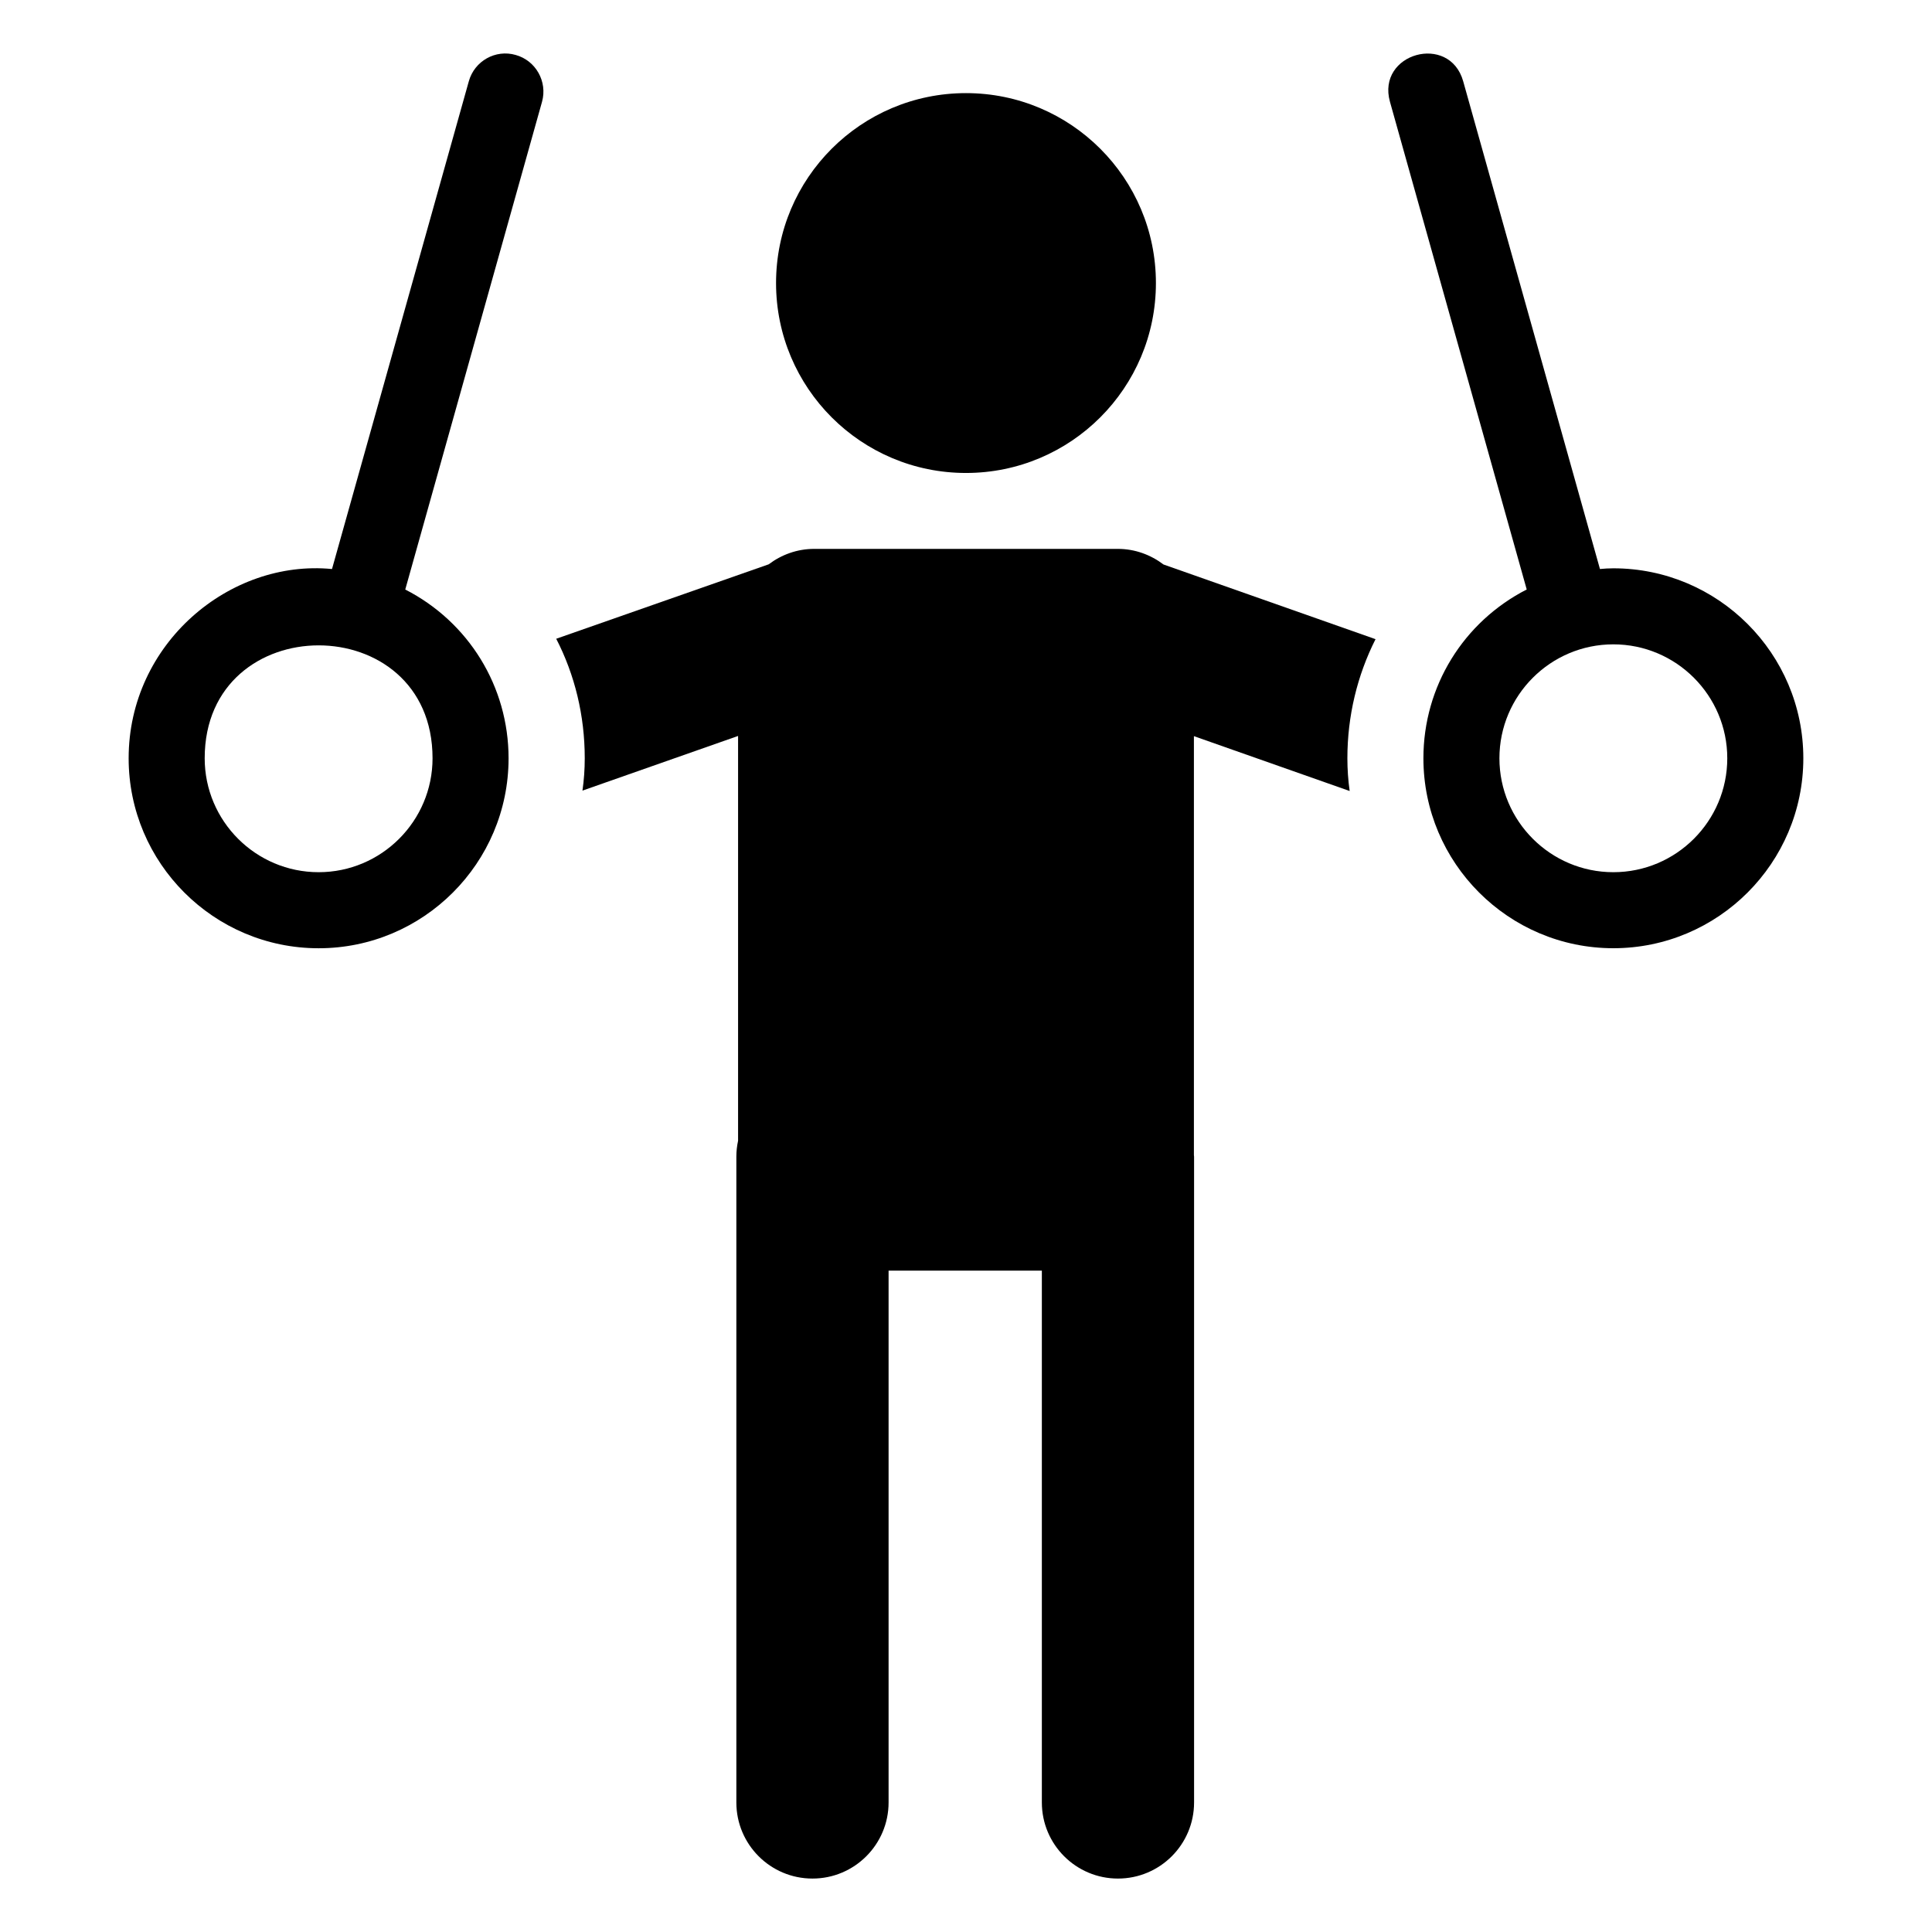
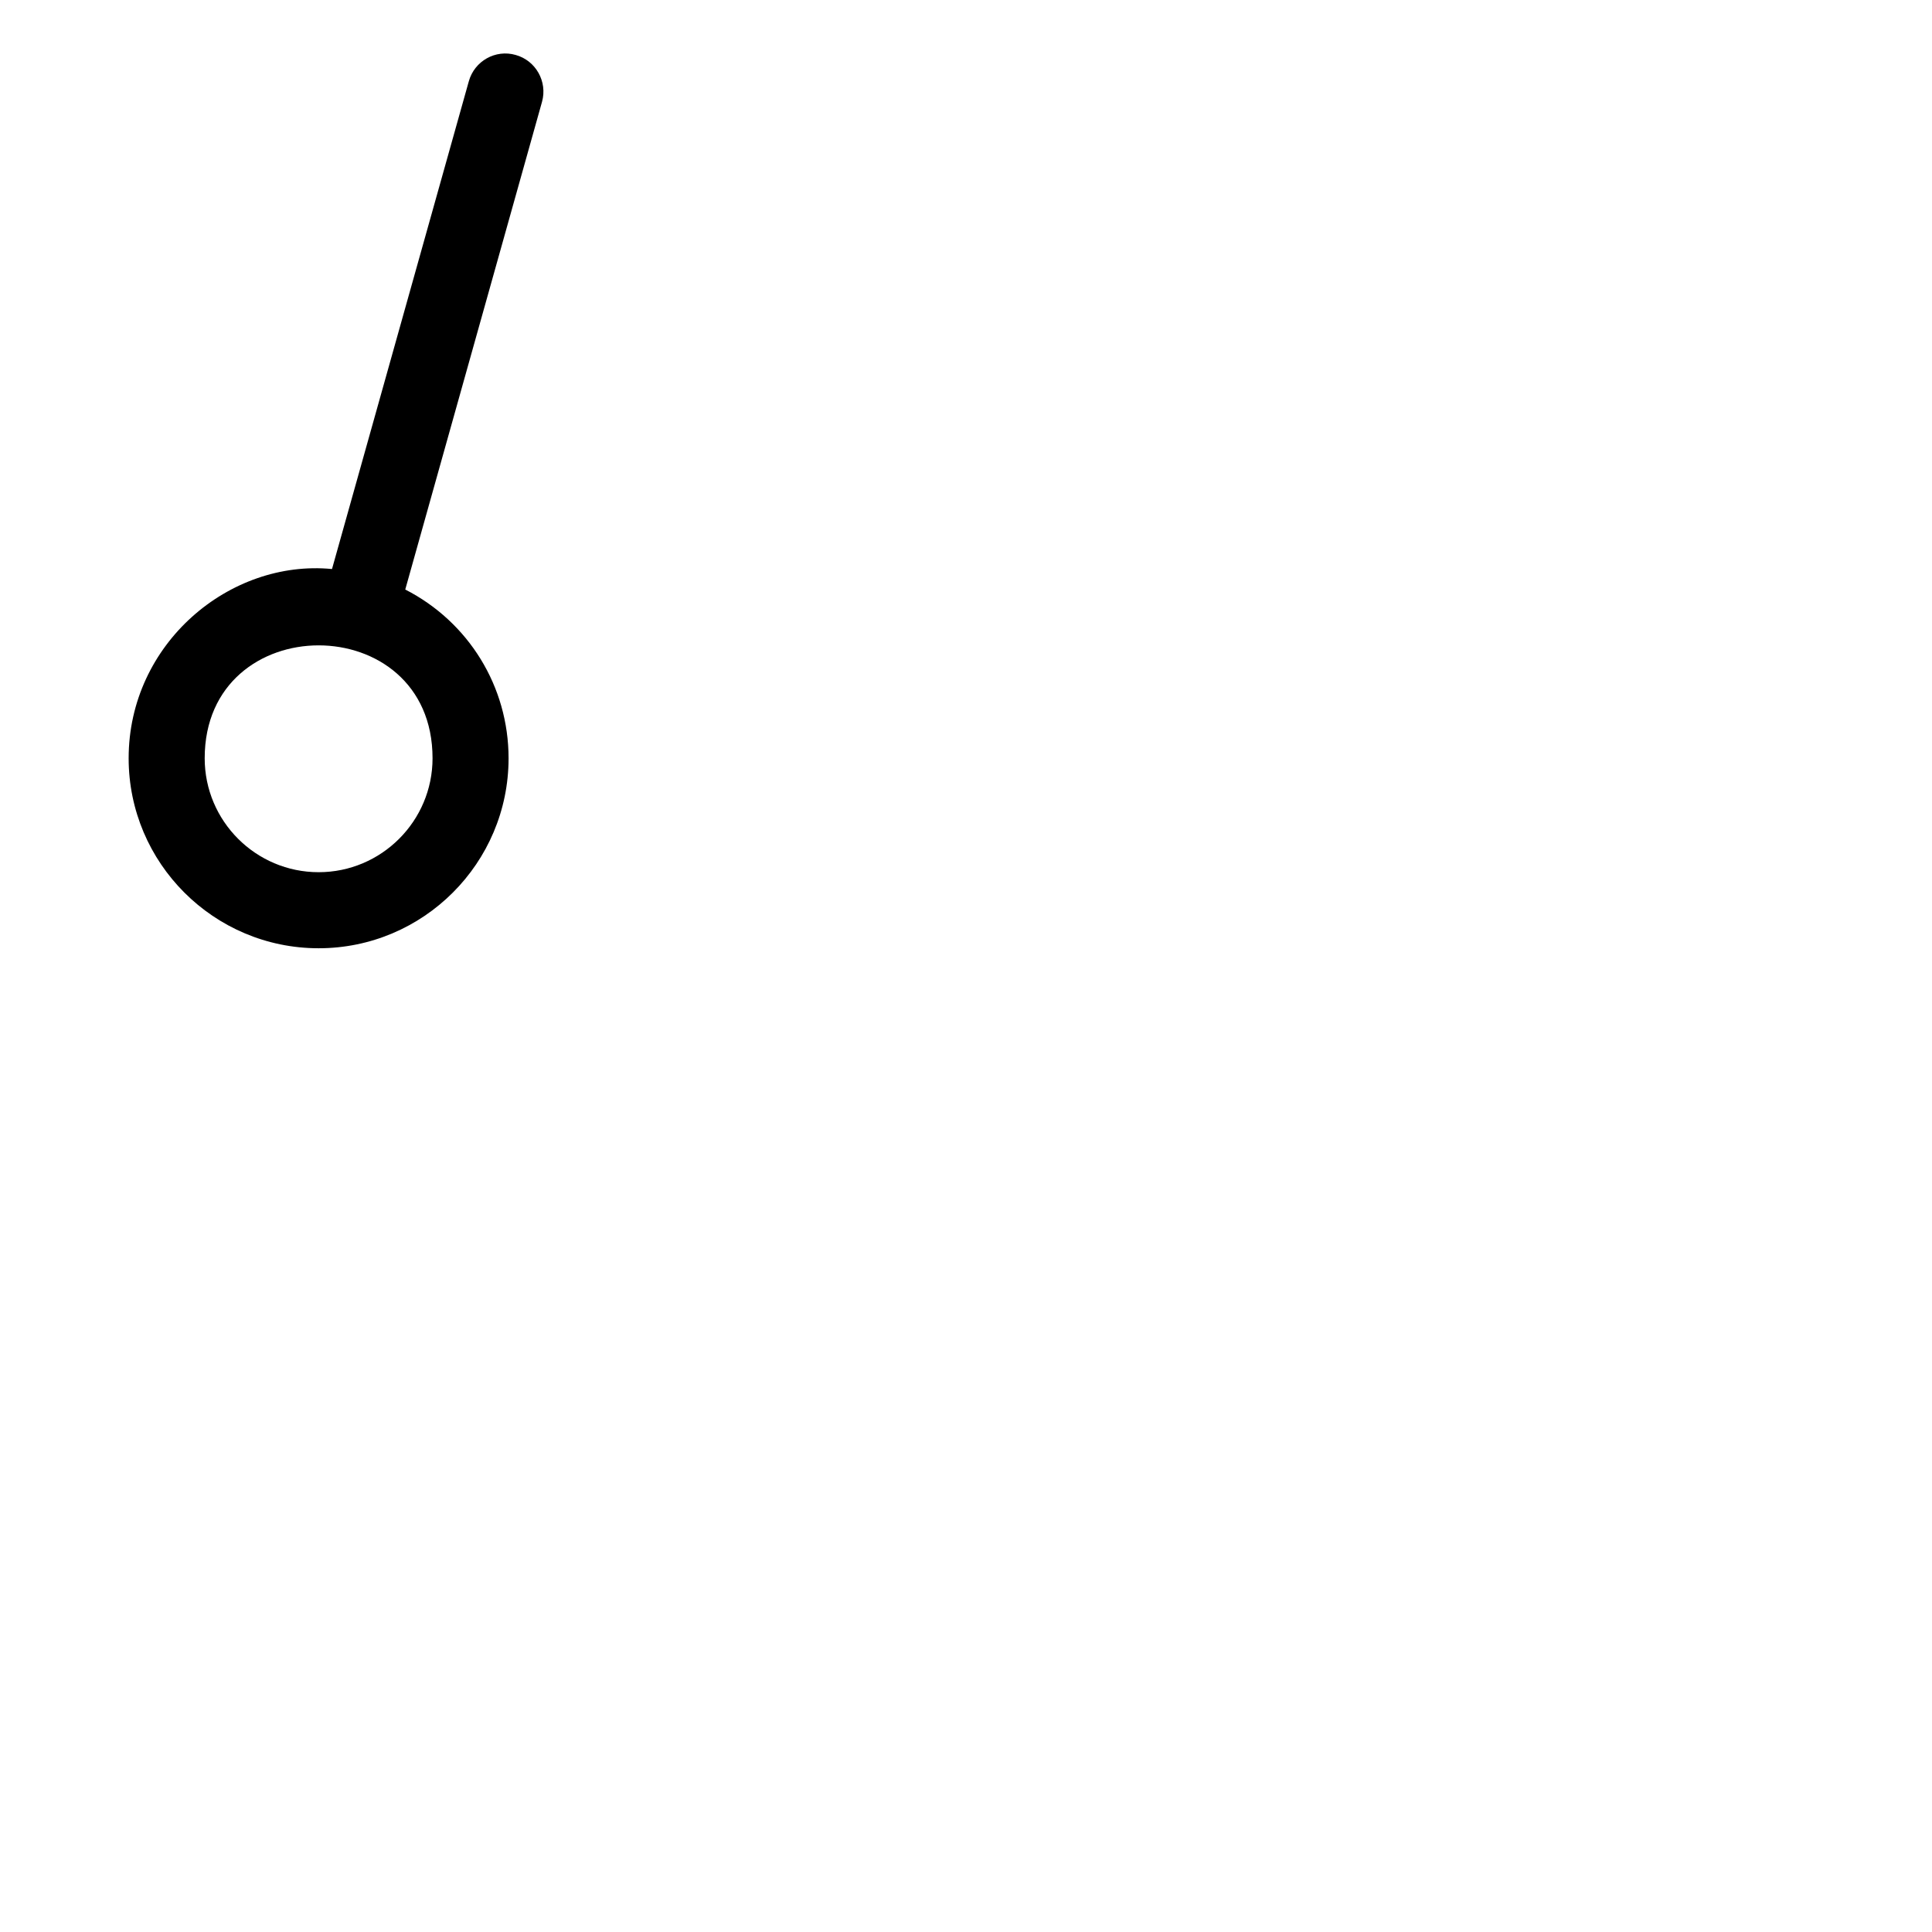
<svg xmlns="http://www.w3.org/2000/svg" fill="#000000" width="800px" height="800px" version="1.1" viewBox="144 144 512 512">
  <g>
-     <path d="m450.33 219.01c0 27.801-22.535 50.332-50.332 50.332-27.801 0-50.336-22.531-50.336-50.332 0-27.797 22.535-50.332 50.336-50.332 27.797 0 50.332 22.535 50.332 50.332" />
-     <path d="m452.35 293.6c-3.383-2.562-7.551-4.141-12.121-4.141h-80.461c-4.547 0-8.695 1.559-12.066 4.094l-56.301 19.723c4.941 9.582 7.562 20.371 7.562 31.668 0 2.926-0.203 5.75-0.605 8.574l41.238-14.484v107.28c-0.289 1.359-0.457 2.766-0.457 4.211v171.14c0 11.141 9.031 20.172 20.172 20.172s20.172-9.031 20.172-20.172v-140.93h40.617v140.93c0 11.141 9.031 20.172 20.168 20.172 11.141 0 20.172-9.031 20.172-20.172v-171.14c0-0.141-0.039-0.27-0.043-0.41v-111.03l41.277 14.539c-0.402-2.824-0.605-5.75-0.605-8.672 0-11.195 2.621-21.984 7.461-31.566z" />
-     <path d="m571.55 294.61c-1.199 0-2.383 0.07-3.547 0.184l-36.238-129.24c-3.598-12.855-23.023-7.484-19.41 5.426l36.242 129.24c-16.773 8.582-27.379 25.684-27.379 44.73 0 27.758 22.582 50.34 50.336 50.34 27.762 0 50.348-22.582 50.348-50.34-0.004-27.758-22.586-50.34-50.352-50.34zm0 80.531c-16.645 0-30.188-13.543-30.188-30.191s13.543-30.191 30.188-30.191c16.652 0 30.195 13.543 30.195 30.191 0 16.652-13.539 30.191-30.195 30.191z" />
    <path d="m280.68 158.57c-5.391-1.562-10.953 1.629-12.438 6.969l-36.258 129.26c-27.07-2.637-53.891 19.707-53.891 50.16 0 27.758 22.582 50.34 50.348 50.34 27.754 0 50.336-22.582 50.336-50.34 0-19.047-10.605-36.148-27.379-44.73l36.242-129.24c1.496-5.359-1.645-10.934-6.961-12.418zm-22.051 186.38c0 16.648-13.543 30.191-30.188 30.191-16.652 0-30.195-13.543-30.195-30.191 0-39.879 60.383-39.91 60.383 0z" />
  </g>
</svg>